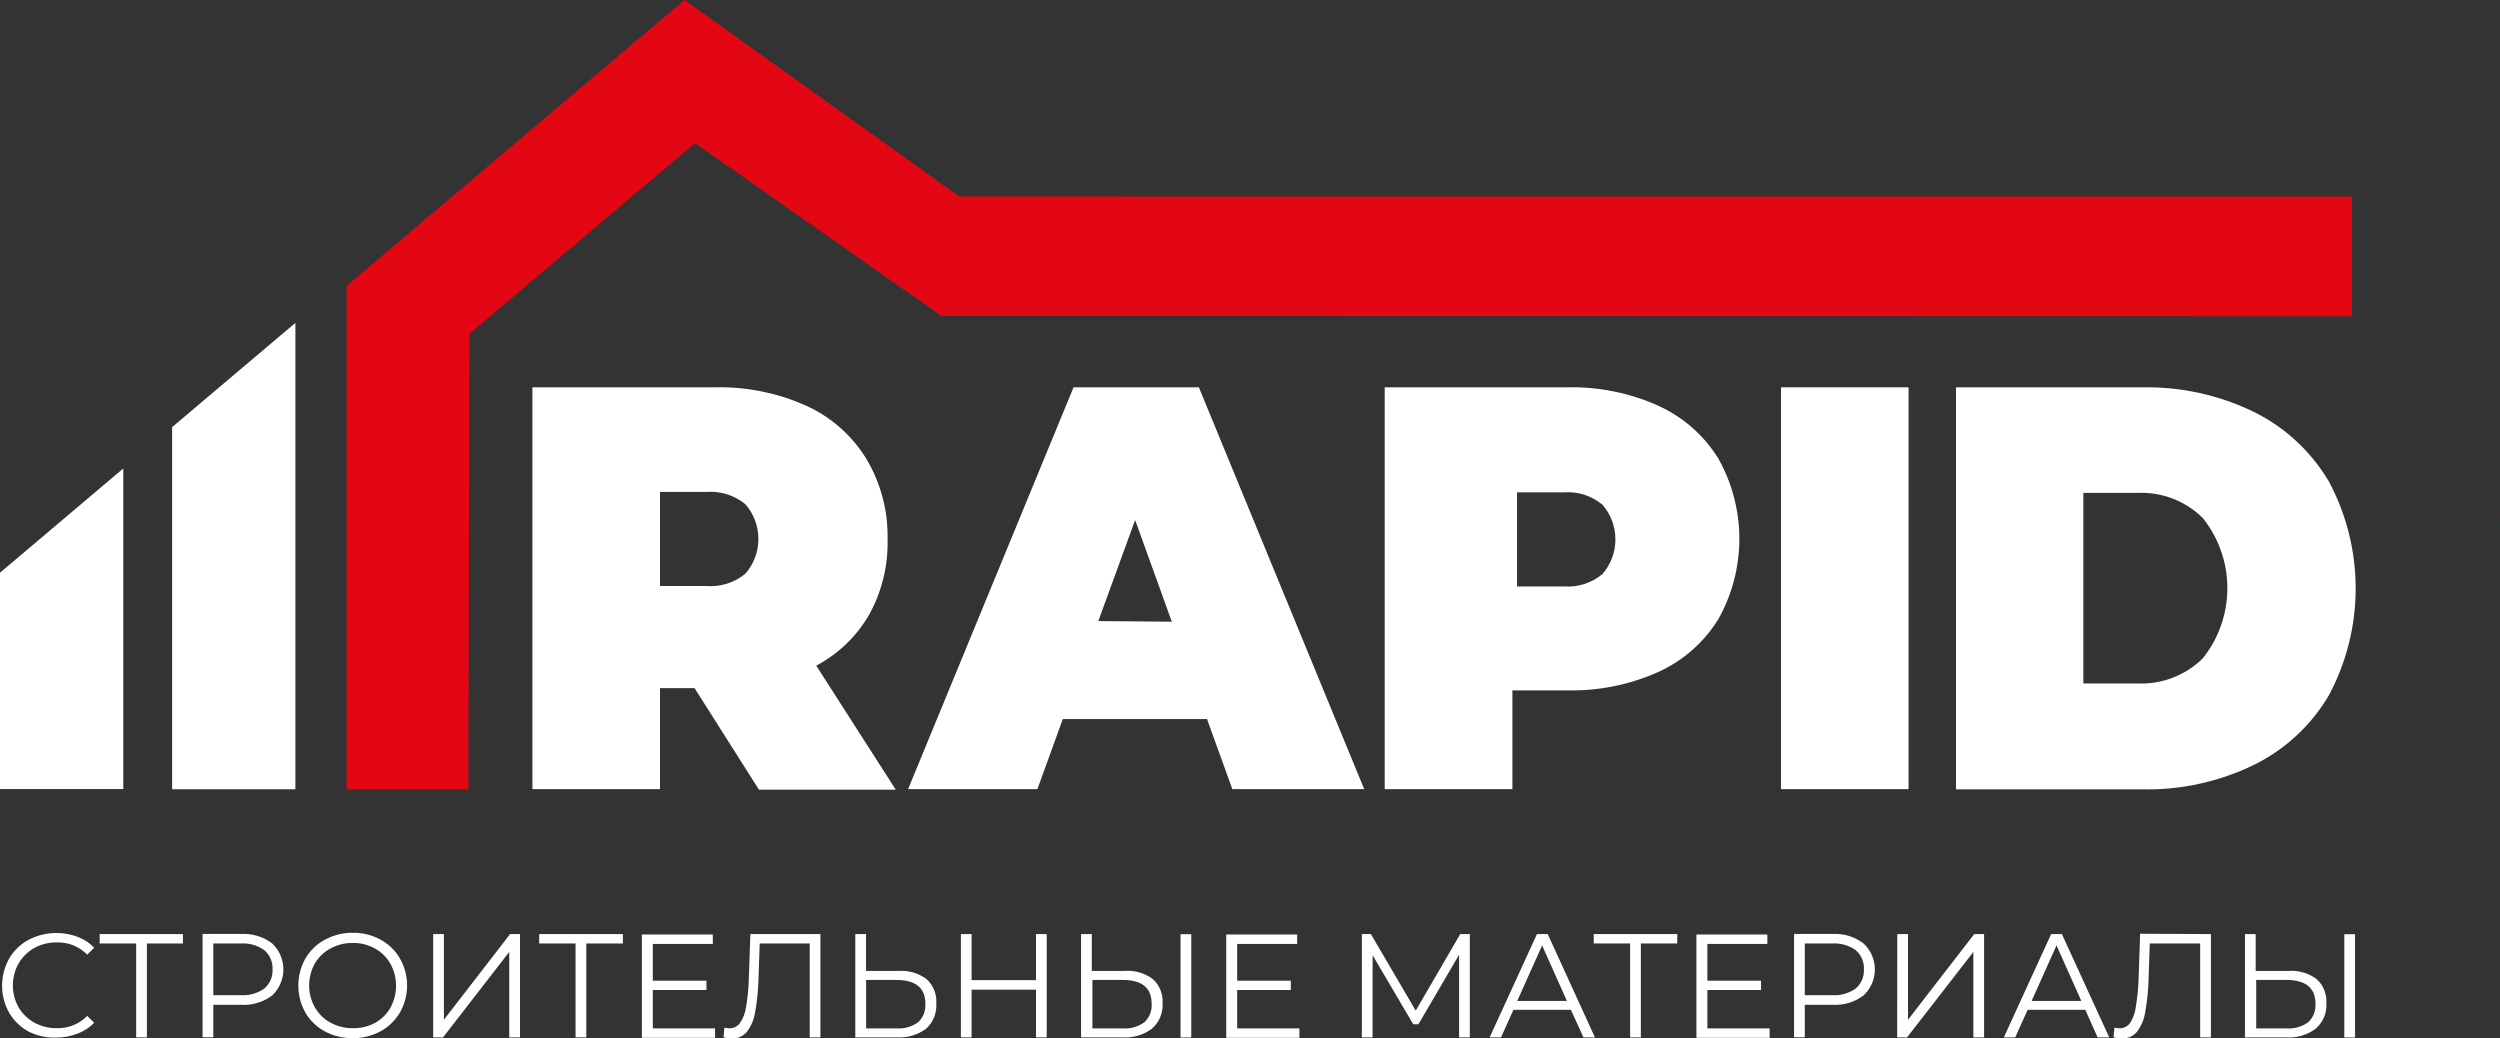
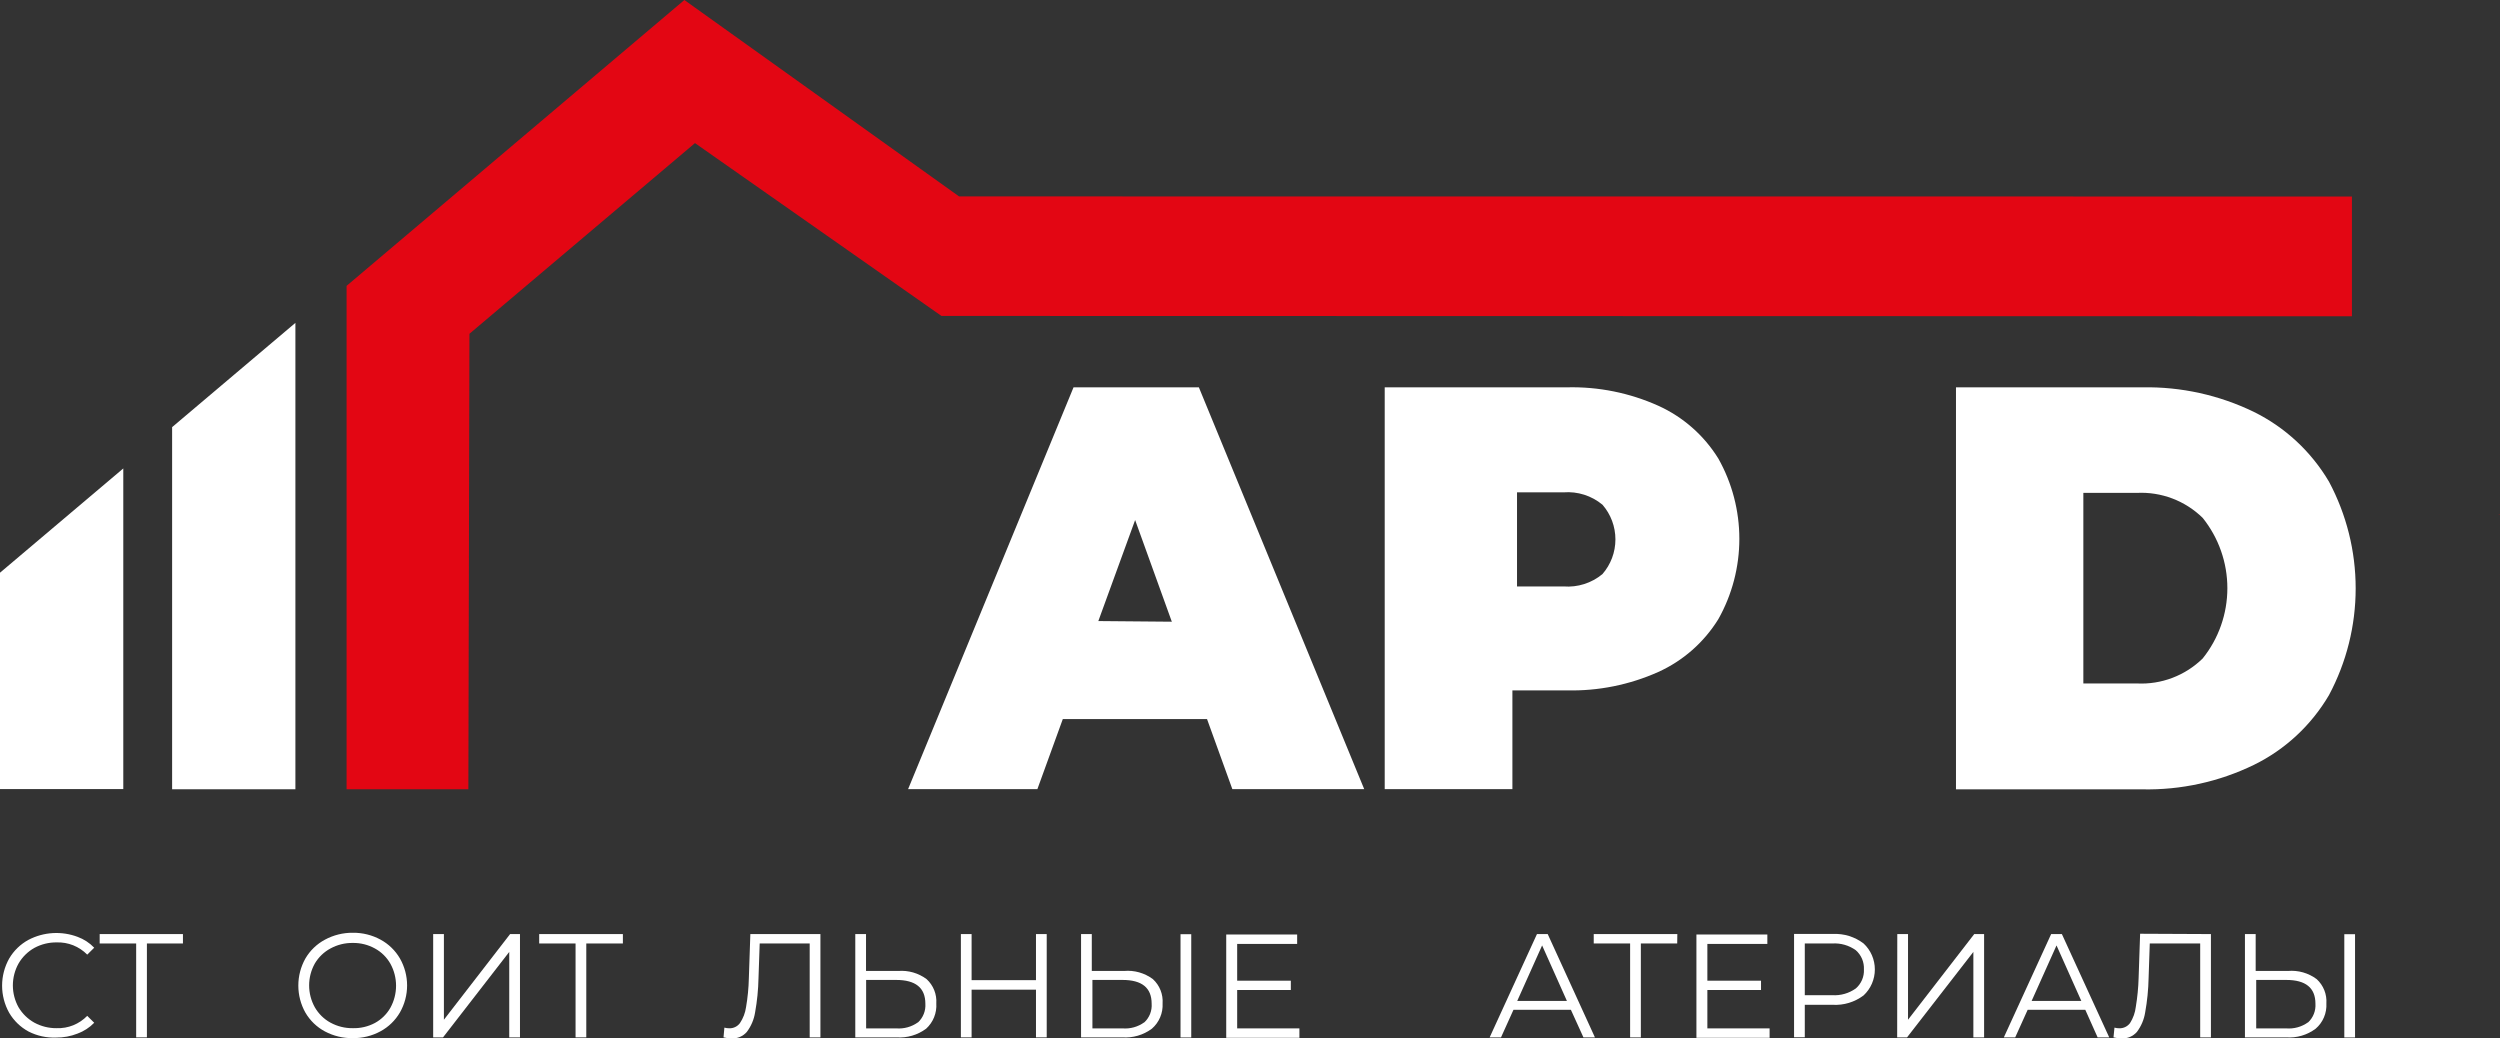
<svg xmlns="http://www.w3.org/2000/svg" width="130" height="54" viewBox="0 0 130 54" fill="none">
  <rect x="0" y="0" width="130" height="54" fill="#333333" stroke="none" />
  <path d="M130 26.744L129.989 26.766L129.95 26.744H130Z" fill="#E30613" />
  <path d="M129.951 26.744H129.927V26.732L129.951 26.744Z" fill="#E30613" />
  <path d="M1.484 53.639C1.065 53.413 0.715 53.074 0.474 52.661C0.235 52.231 0.109 51.747 0.109 51.255C0.109 50.762 0.235 50.278 0.474 49.849C0.715 49.435 1.065 49.097 1.484 48.87C1.876 48.666 2.306 48.547 2.746 48.521C3.186 48.495 3.627 48.562 4.039 48.718C4.364 48.838 4.658 49.03 4.899 49.281L4.536 49.641C4.329 49.43 4.08 49.265 3.807 49.155C3.533 49.046 3.24 48.995 2.946 49.005C2.541 49 2.142 49.099 1.785 49.292C1.445 49.484 1.162 49.763 0.965 50.102C0.771 50.45 0.669 50.842 0.669 51.241C0.669 51.64 0.771 52.032 0.965 52.38C1.164 52.714 1.447 52.99 1.785 53.178C2.142 53.371 2.541 53.47 2.946 53.465C3.241 53.476 3.534 53.424 3.808 53.314C4.082 53.203 4.33 53.036 4.536 52.824L4.899 53.184C4.655 53.434 4.36 53.626 4.034 53.746C3.678 53.887 3.3 53.957 2.918 53.954C2.421 53.973 1.928 53.865 1.484 53.639V53.639Z" fill="white" />
  <path d="M9.513 49.061H7.639V53.943H7.081V49.061H5.183V48.572H9.513V49.061Z" fill="white" />
-   <path d="M14.155 49.061C14.339 49.234 14.485 49.443 14.584 49.675C14.684 49.908 14.736 50.158 14.736 50.411C14.736 50.664 14.684 50.914 14.584 51.147C14.485 51.379 14.339 51.588 14.155 51.761C13.691 52.112 13.117 52.285 12.537 52.25H11.092V53.938H10.534V48.566H12.543C13.122 48.534 13.693 48.709 14.155 49.061V49.061ZM13.748 51.401C13.889 51.28 14.001 51.127 14.075 50.956C14.148 50.784 14.181 50.598 14.172 50.411C14.182 50.223 14.149 50.034 14.075 49.861C14.002 49.687 13.89 49.533 13.748 49.41C13.392 49.156 12.961 49.033 12.526 49.061H11.092V51.75H12.526C12.961 51.777 13.392 51.654 13.748 51.401V51.401Z" fill="white" />
  <path d="M16.895 53.634C16.473 53.409 16.122 53.07 15.88 52.655C15.639 52.226 15.513 51.742 15.513 51.249C15.513 50.756 15.639 50.272 15.88 49.843C16.122 49.428 16.473 49.09 16.895 48.864C17.341 48.623 17.84 48.499 18.346 48.504C18.848 48.498 19.343 48.619 19.785 48.859C20.205 49.086 20.554 49.424 20.795 49.837C21.04 50.265 21.169 50.75 21.169 51.243C21.169 51.737 21.04 52.222 20.795 52.65C20.554 53.063 20.205 53.401 19.785 53.628C19.343 53.868 18.848 53.989 18.346 53.983C17.841 53.992 17.342 53.872 16.895 53.634V53.634ZM19.495 53.195C19.834 53.011 20.114 52.734 20.304 52.397C20.495 52.048 20.595 51.656 20.595 51.258C20.595 50.859 20.495 50.468 20.304 50.119C20.114 49.781 19.834 49.504 19.495 49.32C19.143 49.126 18.747 49.027 18.346 49.033C17.941 49.027 17.541 49.126 17.185 49.32C16.848 49.501 16.567 49.771 16.371 50.102C16.177 50.45 16.075 50.842 16.075 51.241C16.075 51.64 16.177 52.032 16.371 52.38C16.564 52.716 16.846 52.993 17.185 53.178C17.541 53.372 17.941 53.471 18.346 53.465C18.746 53.476 19.142 53.383 19.495 53.195V53.195Z" fill="white" />
  <path d="M22.525 48.572H23.083V53.026L26.525 48.572H27.039V53.943H26.481V49.5L23.038 53.943H22.525V48.572Z" fill="white" />
  <path d="M32.39 49.061H30.487V53.943H29.929V49.061H28.038V48.572H32.39V49.061Z" fill="white" />
-   <path d="M37.183 53.476V53.966H33.377V48.594H37.066V49.084H33.946V50.996H36.736V51.48H33.946V53.476H37.183Z" fill="white" />
  <path d="M42.662 48.572V53.943H42.104V49.061H39.504L39.442 50.861C39.431 51.461 39.371 52.059 39.264 52.65C39.205 53.02 39.056 53.37 38.828 53.668C38.731 53.777 38.611 53.863 38.477 53.92C38.343 53.978 38.198 54.005 38.053 53.999C37.908 53.999 37.764 53.981 37.623 53.943L37.668 53.437C37.75 53.459 37.834 53.47 37.919 53.471C38.027 53.475 38.134 53.452 38.231 53.405C38.328 53.358 38.413 53.288 38.477 53.201C38.645 52.951 38.753 52.667 38.795 52.368C38.88 51.874 38.929 51.374 38.94 50.872L39.018 48.572H42.662Z" fill="white" />
  <path d="M48.186 50.917C48.358 51.076 48.493 51.271 48.58 51.489C48.667 51.708 48.704 51.943 48.688 52.177C48.704 52.423 48.665 52.669 48.573 52.897C48.481 53.125 48.339 53.329 48.158 53.493C47.712 53.823 47.164 53.983 46.612 53.943H44.475V48.572H45.033V50.49H46.707C47.235 50.448 47.76 50.599 48.186 50.917V50.917ZM47.734 53.167C47.866 53.044 47.97 52.893 48.036 52.725C48.103 52.556 48.131 52.375 48.119 52.194C48.119 51.367 47.611 50.957 46.601 50.957H45.039V53.476H46.601C47.004 53.508 47.404 53.397 47.734 53.161V53.167Z" fill="white" />
  <path d="M54.429 48.572V53.943H53.871V51.463H50.523V53.943H49.966V48.572H50.523V50.968H53.871V48.572H54.429Z" fill="white" />
  <path d="M59.953 50.917C60.126 51.076 60.26 51.271 60.347 51.489C60.434 51.708 60.471 51.943 60.455 52.177C60.468 52.425 60.425 52.672 60.328 52.9C60.231 53.129 60.084 53.331 59.897 53.493C59.452 53.823 58.904 53.983 58.352 53.943H56.215V48.572H56.773V50.49H58.447C58.984 50.441 59.52 50.593 59.953 50.917V50.917ZM59.501 53.167C59.634 53.044 59.737 52.893 59.804 52.725C59.87 52.556 59.899 52.375 59.886 52.194C59.886 51.367 59.384 50.957 58.369 50.957H56.806V53.476H58.369C58.771 53.509 59.172 53.398 59.501 53.161V53.167ZM61.387 48.578H61.945V53.949H61.387V48.578Z" fill="white" />
  <path d="M67.569 53.476V53.966H63.764V48.594H67.452V49.084H64.333V50.996H67.123V51.48H64.333V53.476H67.569Z" fill="white" />
-   <path d="M76.43 48.572V53.943H75.872V49.646L73.757 53.263H73.489L71.375 49.669V53.943H70.817V48.572H71.285L73.618 52.554L75.933 48.572H76.43Z" fill="white" />
  <path d="M81.686 52.509H78.701L78.053 53.943H77.462L79.922 48.572H80.481L82.936 53.943H82.338L81.686 52.509ZM81.479 52.048L80.19 49.162L78.896 52.048H81.479Z" fill="white" />
  <path d="M87.215 49.061H85.324V53.943H84.766V49.061H82.874V48.572H87.221L87.215 49.061Z" fill="white" />
  <path d="M92.019 53.476V53.966H88.214V48.594H91.902V49.084H88.783V50.996H91.573V51.48H88.783V53.476H92.019Z" fill="white" />
  <path d="M96.907 49.061C97.092 49.233 97.239 49.442 97.34 49.674C97.44 49.907 97.492 50.157 97.492 50.411C97.492 50.664 97.44 50.915 97.34 51.148C97.239 51.38 97.092 51.589 96.907 51.761C96.444 52.111 95.873 52.284 95.294 52.25H93.849V53.938H93.291V48.566H95.306C95.88 48.536 96.448 48.712 96.907 49.061V49.061ZM96.5 51.401C96.641 51.28 96.752 51.127 96.826 50.956C96.9 50.784 96.933 50.598 96.924 50.411C96.933 50.223 96.9 50.035 96.827 49.861C96.753 49.687 96.641 49.533 96.5 49.41C96.144 49.156 95.713 49.033 95.278 49.061H93.849V51.75H95.278C95.713 51.777 96.144 51.654 96.5 51.401V51.401Z" fill="white" />
  <path d="M98.659 48.572H99.217V53.026L102.66 48.572H103.173V53.943H102.615V49.5L99.167 53.943H98.653L98.659 48.572Z" fill="white" />
  <path d="M108.435 52.509H105.439L104.791 53.943H104.2L106.66 48.572H107.218L109.679 53.943H109.076L108.435 52.509ZM108.228 52.048L106.939 49.162L105.645 52.048H108.228Z" fill="white" />
  <path d="M114.968 48.572V53.943H114.41V49.061H111.788L111.727 50.861C111.715 51.461 111.655 52.059 111.548 52.65C111.489 53.02 111.34 53.37 111.113 53.667C111.015 53.776 110.895 53.862 110.761 53.92C110.627 53.977 110.483 54.004 110.337 53.999C110.19 53.999 110.044 53.98 109.902 53.943L109.952 53.437C110.034 53.459 110.118 53.471 110.203 53.471C110.311 53.474 110.418 53.451 110.515 53.404C110.612 53.357 110.696 53.287 110.761 53.201C110.925 52.945 111.028 52.654 111.063 52.351C111.145 51.857 111.194 51.357 111.208 50.855L111.286 48.555L114.968 48.572Z" fill="white" />
  <path d="M120.47 50.917C120.642 51.076 120.777 51.271 120.864 51.489C120.951 51.708 120.988 51.943 120.972 52.177C120.986 52.425 120.943 52.673 120.846 52.901C120.749 53.13 120.602 53.332 120.414 53.493C119.971 53.824 119.424 53.984 118.874 53.943H116.737V48.572H117.295V50.49H118.969C119.504 50.442 120.038 50.594 120.47 50.917V50.917ZM120.018 53.167C120.15 53.044 120.254 52.893 120.32 52.725C120.387 52.556 120.415 52.375 120.403 52.194C120.403 51.367 119.895 50.957 118.885 50.957H117.323V53.476H118.874C119.28 53.511 119.686 53.399 120.018 53.161V53.167ZM121.904 48.578H122.462V53.949H121.904V48.578Z" fill="white" />
-   <path d="M36.117 35.782H34.32V41.035H27.686V20.141H37.171C38.805 20.101 40.426 20.428 41.92 21.097C43.207 21.679 44.293 22.634 45.039 23.842C45.795 25.1 46.182 26.549 46.154 28.02C46.191 29.395 45.861 30.755 45.2 31.957C44.549 33.087 43.593 34.008 42.444 34.612L46.579 41.063H39.465L36.117 35.782ZM38.761 26.221C38.193 25.753 37.468 25.524 36.736 25.579H34.32V30.473H36.736C37.468 30.529 38.193 30.299 38.761 29.831C39.197 29.332 39.437 28.691 39.437 28.026C39.437 27.361 39.197 26.72 38.761 26.221V26.221Z" fill="white" />
  <path d="M62.765 37.391H55.266L53.944 41.035H47.221L55.824 20.141H62.341L70.939 41.035H64.082L62.765 37.391ZM60.935 32.329L59.027 27.042L57.113 32.295L60.935 32.329Z" fill="white" />
  <path d="M86.228 21.097C87.516 21.679 88.604 22.634 89.352 23.842C90.069 25.116 90.446 26.556 90.446 28.02C90.446 29.485 90.069 30.925 89.352 32.199C88.604 33.407 87.516 34.362 86.228 34.944C84.734 35.611 83.113 35.938 81.479 35.9H78.645V41.035H72.005V20.141H81.49C83.12 20.102 84.738 20.429 86.228 21.097ZM83.326 29.854C83.762 29.355 84.002 28.713 84.002 28.049C84.002 27.384 83.762 26.742 83.326 26.243C82.76 25.775 82.037 25.545 81.306 25.602H78.885V30.495H81.306C82.037 30.552 82.76 30.322 83.326 29.854V29.854Z" fill="white" />
-   <path d="M92.611 20.141H99.245V41.035H92.611V20.141Z" fill="white" />
  <path d="M101.711 20.141H111.409C113.412 20.105 115.395 20.542 117.2 21.418C118.824 22.219 120.181 23.479 121.106 25.045C122.018 26.751 122.495 28.659 122.495 30.596C122.495 32.534 122.018 34.442 121.106 36.148C120.185 37.716 118.827 38.978 117.2 39.775C115.392 40.653 113.404 41.089 111.398 41.046H101.711V20.141ZM111.124 35.54C111.751 35.571 112.378 35.472 112.965 35.248C113.553 35.025 114.088 34.682 114.539 34.241C115.37 33.207 115.823 31.916 115.823 30.585C115.823 29.254 115.37 27.964 114.539 26.929C114.088 26.488 113.553 26.146 112.965 25.922C112.378 25.699 111.751 25.599 111.124 25.63H108.334V35.54H111.124Z" fill="white" />
  <path d="M6.411 24.359L0 29.781V41.03H6.411V24.359Z" fill="white" />
  <path d="M15.361 16.789L8.95 22.211V41.041H15.361V16.789Z" fill="white" />
  <path d="M35.587 0L49.871 10.214L122.3 10.219V16.446L48.956 16.429L36.139 7.441L24.411 17.357L24.355 41.041H18.022V14.865L35.587 0Z" fill="#E30613" />
</svg>